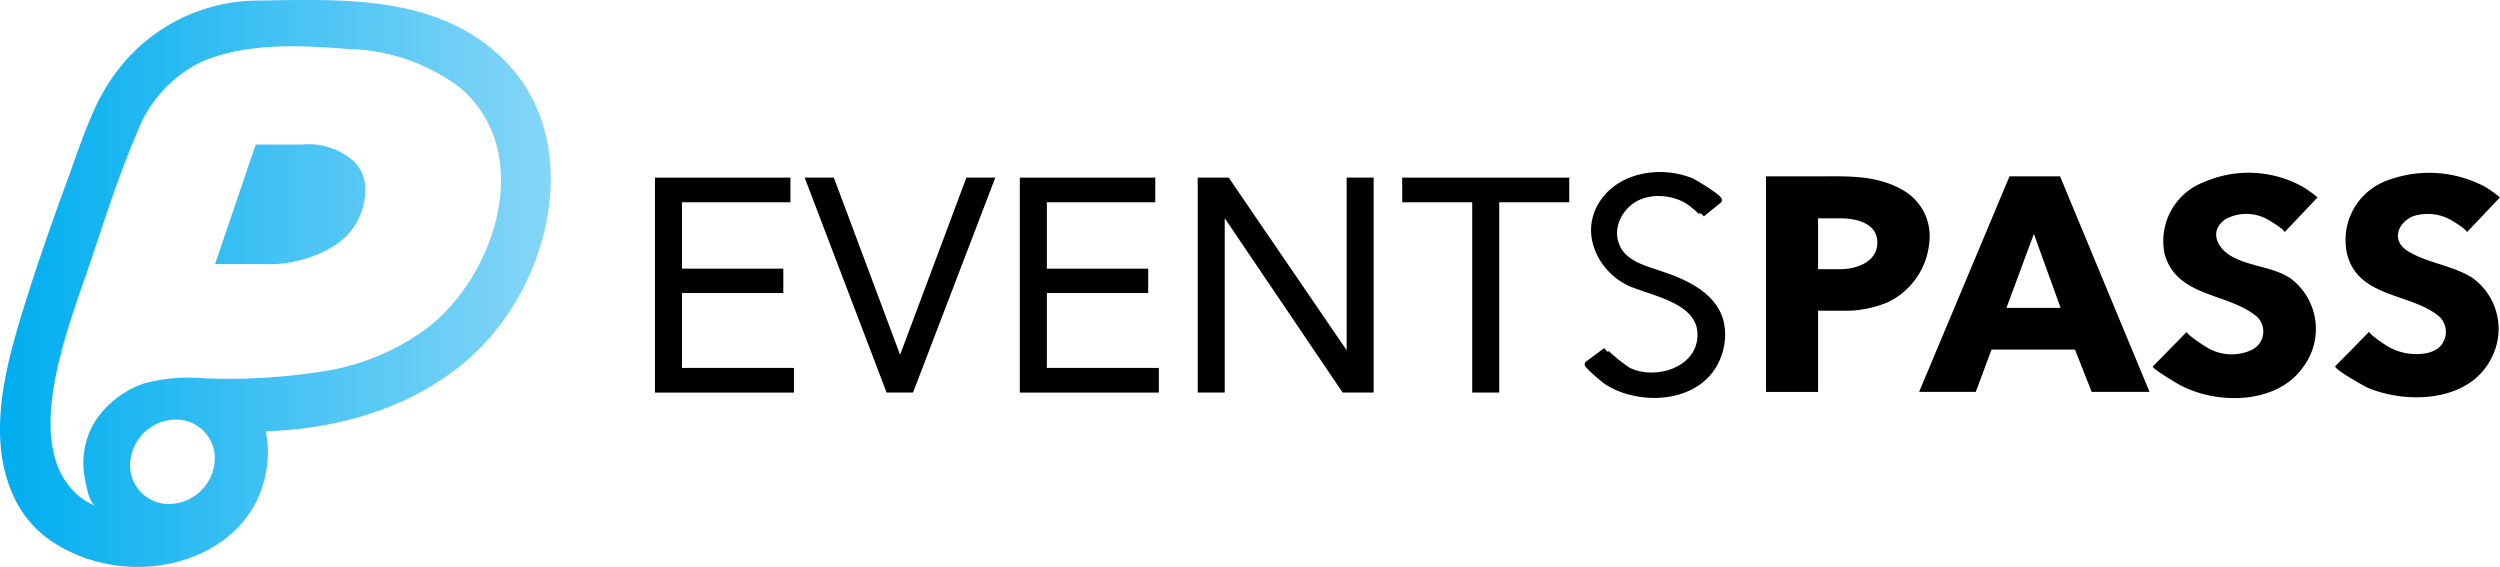
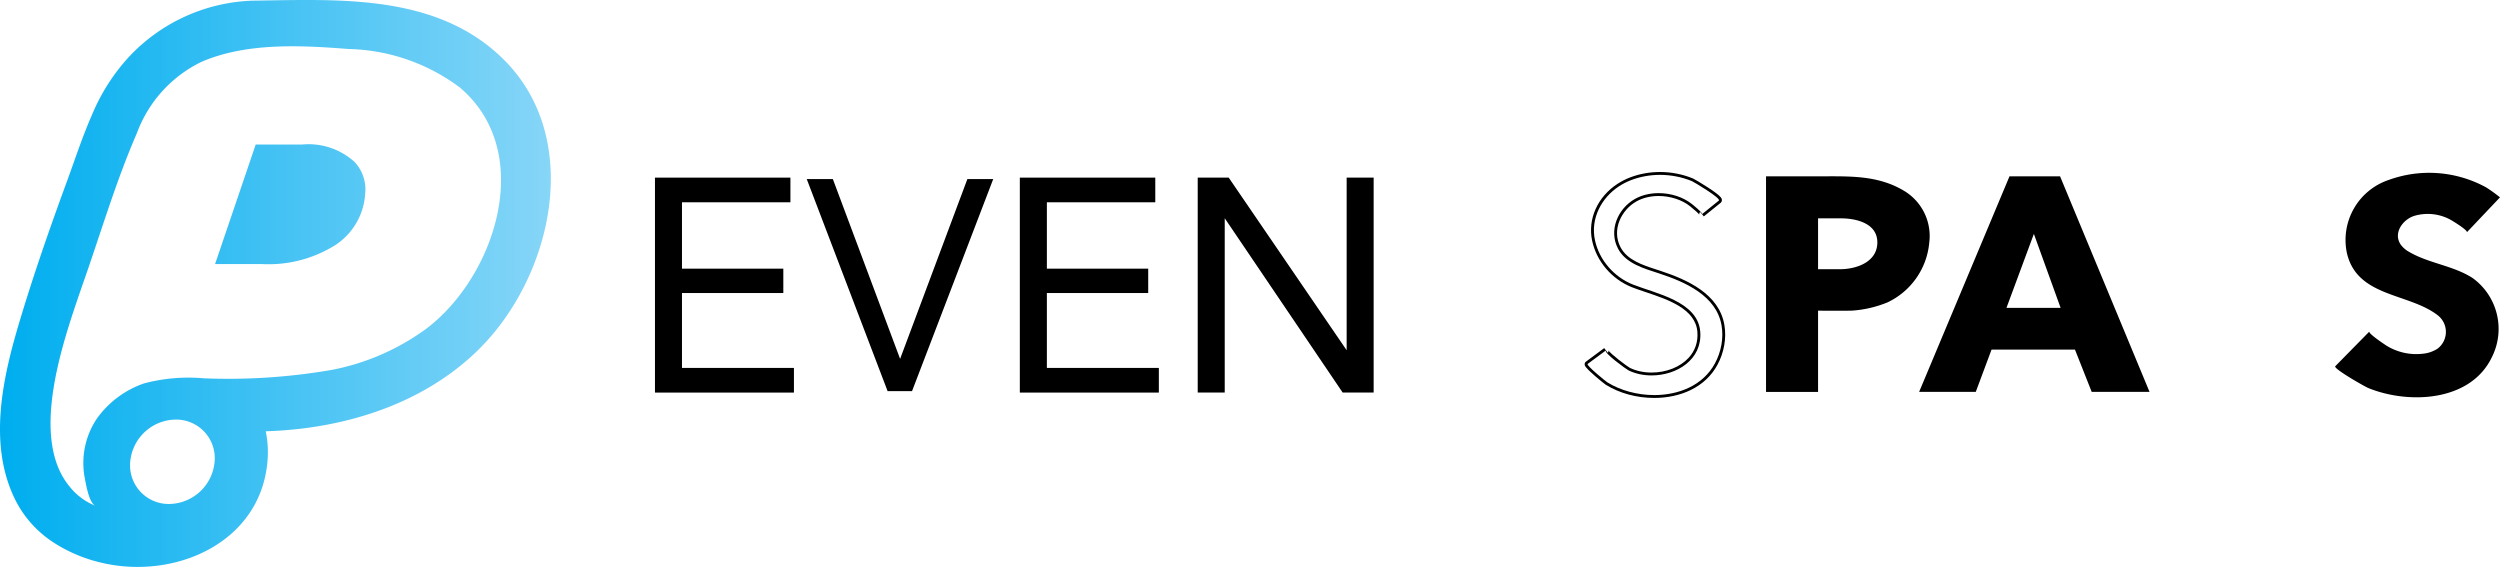
<svg xmlns="http://www.w3.org/2000/svg" id="Group_11" data-name="Group 11" width="174.284" height="39.523" viewBox="0 0 174.284 39.523">
  <defs>
    <linearGradient id="linear-gradient" x1="0.029" y1="0.5" x2="0.995" y2="0.5" gradientUnits="objectBoundingBox">
      <stop offset="0" stop-color="#00aeef" />
      <stop offset="1" stop-color="#8ed8f8" />
    </linearGradient>
  </defs>
  <path id="Path_1" data-name="Path 1" d="M6.416,8A13.743,13.743,0,0,1,9,3.953,12.378,12.378,0,0,1,17.575.047c6-.077,12.826-.522,17.493,4.056,5.665,5.557,3.441,15.192-1.7,20.263-3.913,3.858-9.455,5.538-14.843,5.7a7.144,7.144,0,0,1,.129,2c-.432,5.777-6.471,8.382-11.59,7.161a10.456,10.456,0,0,1-3.318-1.4A7.581,7.581,0,0,1,.937,34.574C-.77,30.853.169,26.451,1.278,22.7,2.3,19.248,3.49,15.848,4.731,12.468,5.275,10.981,5.774,9.451,6.416,8ZM12.24,29.25a3.225,3.225,0,0,0-3.162,2.942A2.692,2.692,0,0,0,11.8,35.134a3.225,3.225,0,0,0,3.162-2.942A2.693,2.693,0,0,0,12.24,29.25ZM5.655,20.133c-1.324,3.861-3.6,10.435-.793,13.8A4.315,4.315,0,0,0,6.67,35.265C6.214,35.1,6,33.788,5.92,33.381a5.558,5.558,0,0,1,.827-4.189,6.734,6.734,0,0,1,3.289-2.462,12.1,12.1,0,0,1,4.185-.356,42.26,42.26,0,0,0,8.916-.589,16.35,16.35,0,0,0,6.592-2.878c4.8-3.628,7.656-12.289,2.327-16.808A13.437,13.437,0,0,0,24.3,3.416c-3.341-.261-7.108-.458-10.247.892A8.972,8.972,0,0,0,9.542,9.285C8.037,12.747,6.973,16.418,5.71,19.974Q5.684,20.055,5.655,20.133Zm9.338-1.723h3.292a8.751,8.751,0,0,0,5.1-1.33A4.61,4.61,0,0,0,25.458,13.5a2.8,2.8,0,0,0-.737-2.208,4.773,4.773,0,0,0-3.65-1.217H17.826Z" transform="translate(0 0)" fill-rule="evenodd" fill="url(#linear-gradient)" />
  <g id="Group_3" data-name="Group 3" transform="translate(45.86 12.042)">
    <g id="Group_1" data-name="Group 1" transform="translate(77.256 0)">
      <path id="Path_2" data-name="Path 2" d="M11.379,4.626A5.113,5.113,0,0,1,8.464,8.79a7.917,7.917,0,0,1-2.45.572c-.2.016-2.386.011-2.386,0v5.667H0V0H3.8c2.032,0,4-.084,5.817,1.008A3.668,3.668,0,0,1,11.379,4.626ZM7.76,4.649V4.642C7.788,3.28,6.3,2.93,5.22,2.93H3.628V6.475H5.156C6.289,6.475,7.729,5.989,7.76,4.649Z" transform="translate(0 0.25)" />
      <path id="Path_3" data-name="Path 3" d="M16.063,15.026H12.031l-1.167-2.949H5.049l-1.1,2.949H0L6.3,0H9.826Zm-6.2-5.858L8,4.012,6.089,9.168Z" transform="translate(10.673 0.252)" />
-       <path id="Path_4" data-name="Path 4" d="M11.488,1.716,9.174,4.157c.118-.127-1.024-.824-1.156-.892a3.03,3.03,0,0,0-2.924-.039c-1.187.772-.647,2,.366,2.581,1.278.74,2.872.736,4.116,1.537a4.407,4.407,0,0,1,.922,6.178c-1.841,2.668-6.1,2.67-8.7,1.224C1.643,14.66-.116,13.62.006,13.5L2.383,11.08c-.127.132,1.256,1.029,1.408,1.108a3.315,3.315,0,0,0,3.122.154A1.42,1.42,0,0,0,7.169,9.96C5.119,8.353,1.691,8.657.835,5.706A4.381,4.381,0,0,1,3.562.656a7.746,7.746,0,0,1,6.972.37A10.23,10.23,0,0,1,11.488,1.716Z" transform="translate(26.964 0)" />
      <path id="Path_5" data-name="Path 5" d="M11.49,1.712,9.176,4.153c.12-.127-1.04-.836-1.2-.915A3.316,3.316,0,0,0,5.525,3c-.8.245-1.512,1.2-.951,2.012a1.808,1.808,0,0,0,.588.506c1.385.806,3.065.947,4.416,1.816a4.377,4.377,0,0,1,1.335,5.544c-1.505,3.1-5.821,3.267-8.614,2.123-.2-.079-2.452-1.353-2.291-1.517l2.377-2.418c-.116.12,1.122.947,1.269,1.031a3.959,3.959,0,0,0,2.468.515,2.269,2.269,0,0,0,1.022-.356,1.467,1.467,0,0,0,.025-2.309C5.146,8.365,1.564,8.69.826,5.631A4.413,4.413,0,0,1,3.729.5a8.266,8.266,0,0,1,6.8.52A10.808,10.808,0,0,1,11.49,1.712Z" transform="translate(39.677 0.004)" />
    </g>
    <g id="Group_2" data-name="Group 2" transform="translate(0 0.149)">
      <g id="Path_6" data-name="Path 6" transform="translate(0 0.392)">
        <path d="M 9.388 14.685 L 9.288 14.685 L -3.012847855643486e-06 14.685 L -0.1 14.685 L -0.1 14.585 L -0.1 -4.51843243354233e-06 L -0.1 -0.1 L -3.012847855643486e-06 -0.1 L 9.043 -0.1 L 9.143 -0.1 L 9.143 -4.51843243354233e-06 L 9.143 1.319 L 9.143 1.419 L 9.043 1.419 L 1.583 1.419 L 1.583 6.246 L 8.548 6.246 L 8.648 6.246 L 8.648 6.346 L 8.648 7.645 L 8.648 7.745 L 8.548 7.745 L 1.583 7.745 L 1.583 13.166 L 9.288 13.166 L 9.388 13.166 L 9.388 13.266 L 9.388 14.585 L 9.388 14.685 Z" stroke="none" />
        <path d="M 9.288 14.585 L 9.288 13.266 L 1.483 13.266 L 1.483 7.645 L 1.483 7.642 L 1.483 7.645 L 8.548 7.645 L 8.548 6.346 L 1.483 6.346 L 1.483 1.319 L 9.043 1.319 L 9.043 -4.51843243354233e-06 L -3.012847855643486e-06 -4.51843243354233e-06 L -3.012847855643486e-06 14.585 L 9.288 14.585 M 9.488 14.785 L 9.288 14.785 L -3.012847855643486e-06 14.785 L -0.2 14.785 L -0.2 14.585 L -0.2 -4.51843243354233e-06 L -0.2 -0.2 L -3.012847855643486e-06 -0.2 L 9.043 -0.2 L 9.243 -0.2 L 9.243 -4.51843243354233e-06 L 9.243 1.319 L 9.243 1.519 L 9.043 1.519 L 1.683 1.519 L 1.683 6.146 L 8.548 6.146 L 8.748 6.146 L 8.748 6.346 L 8.748 7.645 L 8.748 7.845 L 8.548 7.845 L 1.683 7.845 L 1.683 13.066 L 9.288 13.066 L 9.488 13.066 L 9.488 13.266 L 9.488 14.585 L 9.488 14.785 Z" stroke="none" />
      </g>
      <g id="Path_7" data-name="Path 7" transform="translate(10.526 0.392)">
        <path d="M 7.196 14.683 L 7.127 14.683 L 5.56 14.683 L 5.491 14.683 L 5.467 14.619 L -0.093 0.036 L -0.145 -0.1 L 4.746704235003563e-06 -0.1 L 1.605 -0.1 L 1.675 -0.1 L 1.699 -0.035 L 6.364 12.436 L 11.029 -0.035 L 11.054 -0.1 L 11.123 -0.1 L 12.71 -0.1 L 12.855 -0.1 L 12.803 0.036 L 7.22 14.619 L 7.196 14.683 Z" stroke="none" />
-         <path d="M -5.7220458984375e-06 3.814697265625e-06 L 5.56 14.583 L 7.127 14.583 L 12.71 3.814697265625e-06 L 11.123 3.814697265625e-06 L 6.384 12.667 L 6.344 12.667 L 1.605 3.814697265625e-06 L -5.7220458984375e-06 3.814697265625e-06 M -0.29 -0.2 L -5.7220458984375e-06 -0.2 L 1.605 -0.2 L 1.744 -0.2 L 1.793 -0.07 L 6.364 12.151 L 10.936 -0.07 L 10.984 -0.2 L 11.123 -0.2 L 12.71 -0.2 L 13.001 -0.2 L 12.897 0.072 L 7.314 14.655 L 7.265 14.783 L 7.127 14.783 L 5.56 14.783 L 5.423 14.783 L 5.373 14.654 L -0.187 0.071 L -0.29 -0.2 Z" stroke="none" />
      </g>
      <g id="Path_8" data-name="Path 8" transform="translate(25.436 0.392)">
        <path d="M 9.391 14.685 L 9.291 14.685 L -3.385620175322401e-06 14.685 L -0.1 14.685 L -0.1 14.585 L -0.1 -4.51843243354233e-06 L -0.1 -0.1 L -3.385620175322401e-06 -0.1 L 9.043 -0.1 L 9.143 -0.1 L 9.143 -4.51843243354233e-06 L 9.143 1.319 L 9.143 1.419 L 9.043 1.419 L 1.585 1.419 L 1.585 6.246 L 8.55 6.246 L 8.65 6.246 L 8.65 6.346 L 8.65 7.645 L 8.65 7.745 L 8.55 7.745 L 1.585 7.745 L 1.585 13.166 L 9.291 13.166 L 9.391 13.166 L 9.391 13.266 L 9.391 14.585 L 9.391 14.685 Z" stroke="none" />
        <path d="M 9.291 14.585 L 9.291 13.266 L 1.485 13.266 L 1.485 7.645 L 1.485 7.642 L 1.485 7.645 L 8.55 7.645 L 8.55 6.346 L 1.485 6.346 L 1.485 1.319 L 9.043 1.319 L 9.043 -4.51843243354233e-06 L -3.385620175322401e-06 -4.51843243354233e-06 L -3.385620175322401e-06 14.585 L 9.291 14.585 M 9.491 14.785 L 9.291 14.785 L -3.385620175322401e-06 14.785 L -0.2 14.785 L -0.2 14.585 L -0.2 -4.51843243354233e-06 L -0.2 -0.2 L -3.385620175322401e-06 -0.2 L 9.043 -0.2 L 9.243 -0.2 L 9.243 -4.51843243354233e-06 L 9.243 1.319 L 9.243 1.519 L 9.043 1.519 L 1.685 1.519 L 1.685 6.146 L 8.55 6.146 L 8.75 6.146 L 8.75 6.346 L 8.75 7.645 L 8.75 7.845 L 8.55 7.845 L 1.685 7.845 L 1.685 13.066 L 9.291 13.066 L 9.491 13.066 L 9.491 13.266 L 9.491 14.585 L 9.491 14.785 Z" stroke="none" />
      </g>
      <g id="Path_9" data-name="Path 9" transform="translate(37.837 0.392)">
        <path d="M 11.965 14.683 L 11.865 14.683 L 10.01 14.683 L 9.957 14.683 L 9.928 14.639 L 1.583 2.305 L 1.583 14.583 L 1.583 14.683 L 1.483 14.683 L 3.931121682398953e-06 14.683 L -0.1 14.683 L -0.1 14.583 L -0.1 3.946991000702837e-06 L -0.1 -0.1 L 3.931121682398953e-06 -0.1 L 1.855 -0.1 L 1.908 -0.1 L 1.938 -0.056 L 10.283 12.158 L 10.283 3.946991000702837e-06 L 10.283 -0.1 L 10.383 -0.1 L 11.865 -0.1 L 11.965 -0.1 L 11.965 3.946991000702837e-06 L 11.965 14.583 L 11.965 14.683 Z" stroke="none" />
        <path d="M 3.814697265625e-06 3.814697265625e-06 L 3.814697265625e-06 14.583 L 1.483 14.583 L 1.483 2.039 L 1.523 2.039 L 10.01 14.583 L 11.865 14.583 L 11.865 3.814697265625e-06 L 10.383 3.814697265625e-06 L 10.383 12.422 L 10.342 12.422 L 1.855 3.814697265625e-06 L 3.814697265625e-06 3.814697265625e-06 M -0.2 -0.2 L 3.814697265625e-06 -0.2 L 1.855 -0.2 L 1.961 -0.2 L 2.02 -0.113 L 10.183 11.834 L 10.183 3.814697265625e-06 L 10.183 -0.2 L 10.383 -0.2 L 11.865 -0.2 L 12.065 -0.2 L 12.065 3.814697265625e-06 L 12.065 14.583 L 12.065 14.783 L 11.865 14.783 L 10.01 14.783 L 9.904 14.783 L 9.845 14.695 L 1.683 2.631 L 1.683 14.583 L 1.683 14.783 L 1.483 14.783 L 3.814697265625e-06 14.783 L -0.2 14.783 L -0.2 14.583 L -0.2 3.814697265625e-06 L -0.2 -0.2 Z" stroke="none" />
      </g>
      <g id="Path_10" data-name="Path 10" transform="translate(52.093 0.392)">
-         <path d="M 6.464 14.683 L 6.364 14.683 L 4.881 14.683 L 4.781 14.683 L 4.781 14.583 L 4.781 1.419 L -1.809692378174077e-07 1.419 L -0.1 1.419 L -0.1 1.319 L -0.1 3.946991000702837e-06 L -0.1 -0.1 L -1.809692378174077e-07 -0.1 L 11.246 -0.1 L 11.346 -0.1 L 11.346 3.946991000702837e-06 L 11.346 1.319 L 11.346 1.419 L 11.246 1.419 L 6.464 1.419 L 6.464 14.583 L 6.464 14.683 Z" stroke="none" />
-         <path d="M 0 3.814697265625e-06 L 0 1.319 L 4.881 1.319 L 4.881 14.583 L 6.364 14.583 L 6.364 1.319 L 11.246 1.319 L 11.246 3.814697265625e-06 L 0 3.814697265625e-06 M -0.2 -0.2 L 0 -0.2 L 11.246 -0.2 L 11.446 -0.2 L 11.446 3.814697265625e-06 L 11.446 1.319 L 11.446 1.519 L 11.246 1.519 L 6.564 1.519 L 6.564 14.583 L 6.564 14.783 L 6.364 14.783 L 4.881 14.783 L 4.681 14.783 L 4.681 14.583 L 4.681 1.519 L 0 1.519 L -0.2 1.519 L -0.2 1.319 L -0.2 3.814697265625e-06 L -0.2 -0.2 Z" stroke="none" />
-       </g>
+         </g>
      <g id="Path_11" data-name="Path 11" transform="translate(64.812 0)">
-         <path d="M 4.653 15.451 C 3.461 15.451 2.247 15.12 1.323 14.544 C 1.248 14.497 0.89 14.207 0.578 13.936 C -0.094 13.35 -0.098 13.258 -0.1 13.203 C -0.101 13.163 -0.084 13.126 -0.053 13.103 C -0.041 13.094 1.17 12.196 1.221 12.158 L 1.221 12.158 L 1.223 12.156 L 1.345 12.315 C 1.364 12.299 1.368 12.275 1.366 12.266 C 1.412 12.469 2.724 13.456 2.906 13.543 C 3.364 13.764 3.903 13.881 4.467 13.881 C 5.517 13.881 6.509 13.486 7.12 12.825 C 7.595 12.312 7.815 11.659 7.758 10.937 C 7.626 9.263 5.665 8.606 4.089 8.078 C 3.742 7.961 3.415 7.852 3.13 7.739 C 1.759 7.193 0.721 5.979 0.42 4.572 C 0.105 3.106 0.788 1.586 2.159 0.7 C 2.432 0.525 2.718 0.38 3.011 0.269 C 3.657 0.024 4.344 -0.1 5.054 -0.1 C 5.828 -0.1 6.61 0.054 7.317 0.345 C 7.335 0.352 9.217 1.413 9.266 1.744 C 9.273 1.793 9.255 1.84 9.217 1.87 L 8.043 2.817 L 7.917 2.662 C 7.887 2.687 7.885 2.723 7.89 2.738 C 7.863 2.666 7.56 2.385 7.215 2.112 C 6.628 1.642 5.806 1.373 4.959 1.373 C 4.366 1.373 3.814 1.507 3.362 1.762 C 2.28 2.369 1.536 3.82 2.22 5.106 C 2.709 6.027 3.808 6.382 4.778 6.696 C 4.864 6.724 4.949 6.751 5.033 6.779 C 6.897 7.391 9.083 8.366 9.444 10.483 C 9.595 11.365 9.424 12.349 8.975 13.183 C 8.572 13.934 7.957 14.515 7.147 14.91 C 6.422 15.264 5.56 15.451 4.653 15.451 Z" stroke="none" />
        <path d="M 5.054 0 C 4.371 0 3.687 0.119 3.047 0.362 C 2.754 0.473 2.475 0.616 2.214 0.784 C 0.958 1.595 0.197 3.059 0.518 4.551 C 0.815 5.943 1.85 7.121 3.167 7.646 C 4.745 8.272 7.69 8.81 7.858 10.929 C 8.013 12.884 6.215 13.981 4.467 13.981 C 3.905 13.981 3.348 13.868 2.863 13.633 C 2.716 13.563 1.093 12.386 1.282 12.237 C 1.241 12.268 0.007 13.183 0.007 13.183 C -0.107 13.267 1.246 14.378 1.376 14.459 C 2.297 15.034 3.48 15.351 4.653 15.351 C 6.368 15.351 8.061 14.674 8.886 13.136 C 9.313 12.343 9.497 11.39 9.345 10.5 C 8.989 8.409 6.784 7.46 5.002 6.874 C 3.962 6.531 2.684 6.193 2.132 5.153 C 1.453 3.877 2.107 2.351 3.313 1.674 C 3.798 1.401 4.375 1.273 4.959 1.273 C 5.805 1.273 6.664 1.543 7.277 2.033 C 7.343 2.085 8.069 2.667 7.981 2.739 L 9.154 1.793 C 9.343 1.64 7.39 0.482 7.279 0.437 C 6.576 0.148 5.815 0 5.054 0 M 1.283 12.237 C 1.282 12.237 1.282 12.237 1.282 12.237 C 1.282 12.237 1.283 12.237 1.283 12.237 M 5.054 -0.2 C 5.841 -0.2 6.636 -0.044 7.355 0.252 C 7.431 0.283 7.921 0.571 8.358 0.855 C 9.329 1.484 9.349 1.626 9.365 1.729 C 9.377 1.813 9.345 1.895 9.28 1.948 L 8.106 2.895 L 7.854 2.585 C 7.776 2.648 7.781 2.745 7.8 2.781 C 7.758 2.705 7.468 2.44 7.152 2.19 C 6.591 1.74 5.771 1.473 4.959 1.473 C 4.383 1.473 3.848 1.603 3.411 1.849 C 2.37 2.433 1.653 3.826 2.308 5.059 C 2.778 5.944 3.857 6.293 4.809 6.601 C 4.895 6.629 4.981 6.656 5.064 6.684 C 6.955 7.305 9.172 8.297 9.542 10.466 C 9.697 11.37 9.522 12.378 9.063 13.23 C 8.65 14 8.02 14.595 7.191 15 C 6.452 15.36 5.575 15.551 4.653 15.551 C 3.425 15.551 2.223 15.223 1.27 14.629 C 1.191 14.579 0.836 14.293 0.512 14.011 C -0.193 13.397 -0.196 13.301 -0.2 13.207 C -0.203 13.134 -0.17 13.065 -0.112 13.023 C 0.308 12.711 1.104 12.121 1.159 12.079 L 1.163 12.077 L 1.406 12.394 C 1.471 12.342 1.474 12.262 1.46 12.233 C 1.554 12.443 2.757 13.352 2.951 13.453 C 3.394 13.668 3.918 13.781 4.467 13.781 C 5.49 13.781 6.454 13.398 7.047 12.757 C 7.502 12.265 7.713 11.638 7.659 10.945 C 7.531 9.337 5.605 8.691 4.057 8.173 C 3.709 8.056 3.381 7.946 3.093 7.832 C 1.692 7.273 0.63 6.032 0.322 4.593 C -0.001 3.085 0.698 1.525 2.105 0.616 C 2.383 0.437 2.676 0.289 2.976 0.175 C 3.632 -0.074 4.332 -0.2 5.054 -0.2 Z" stroke="none" />
      </g>
    </g>
  </g>
</svg>